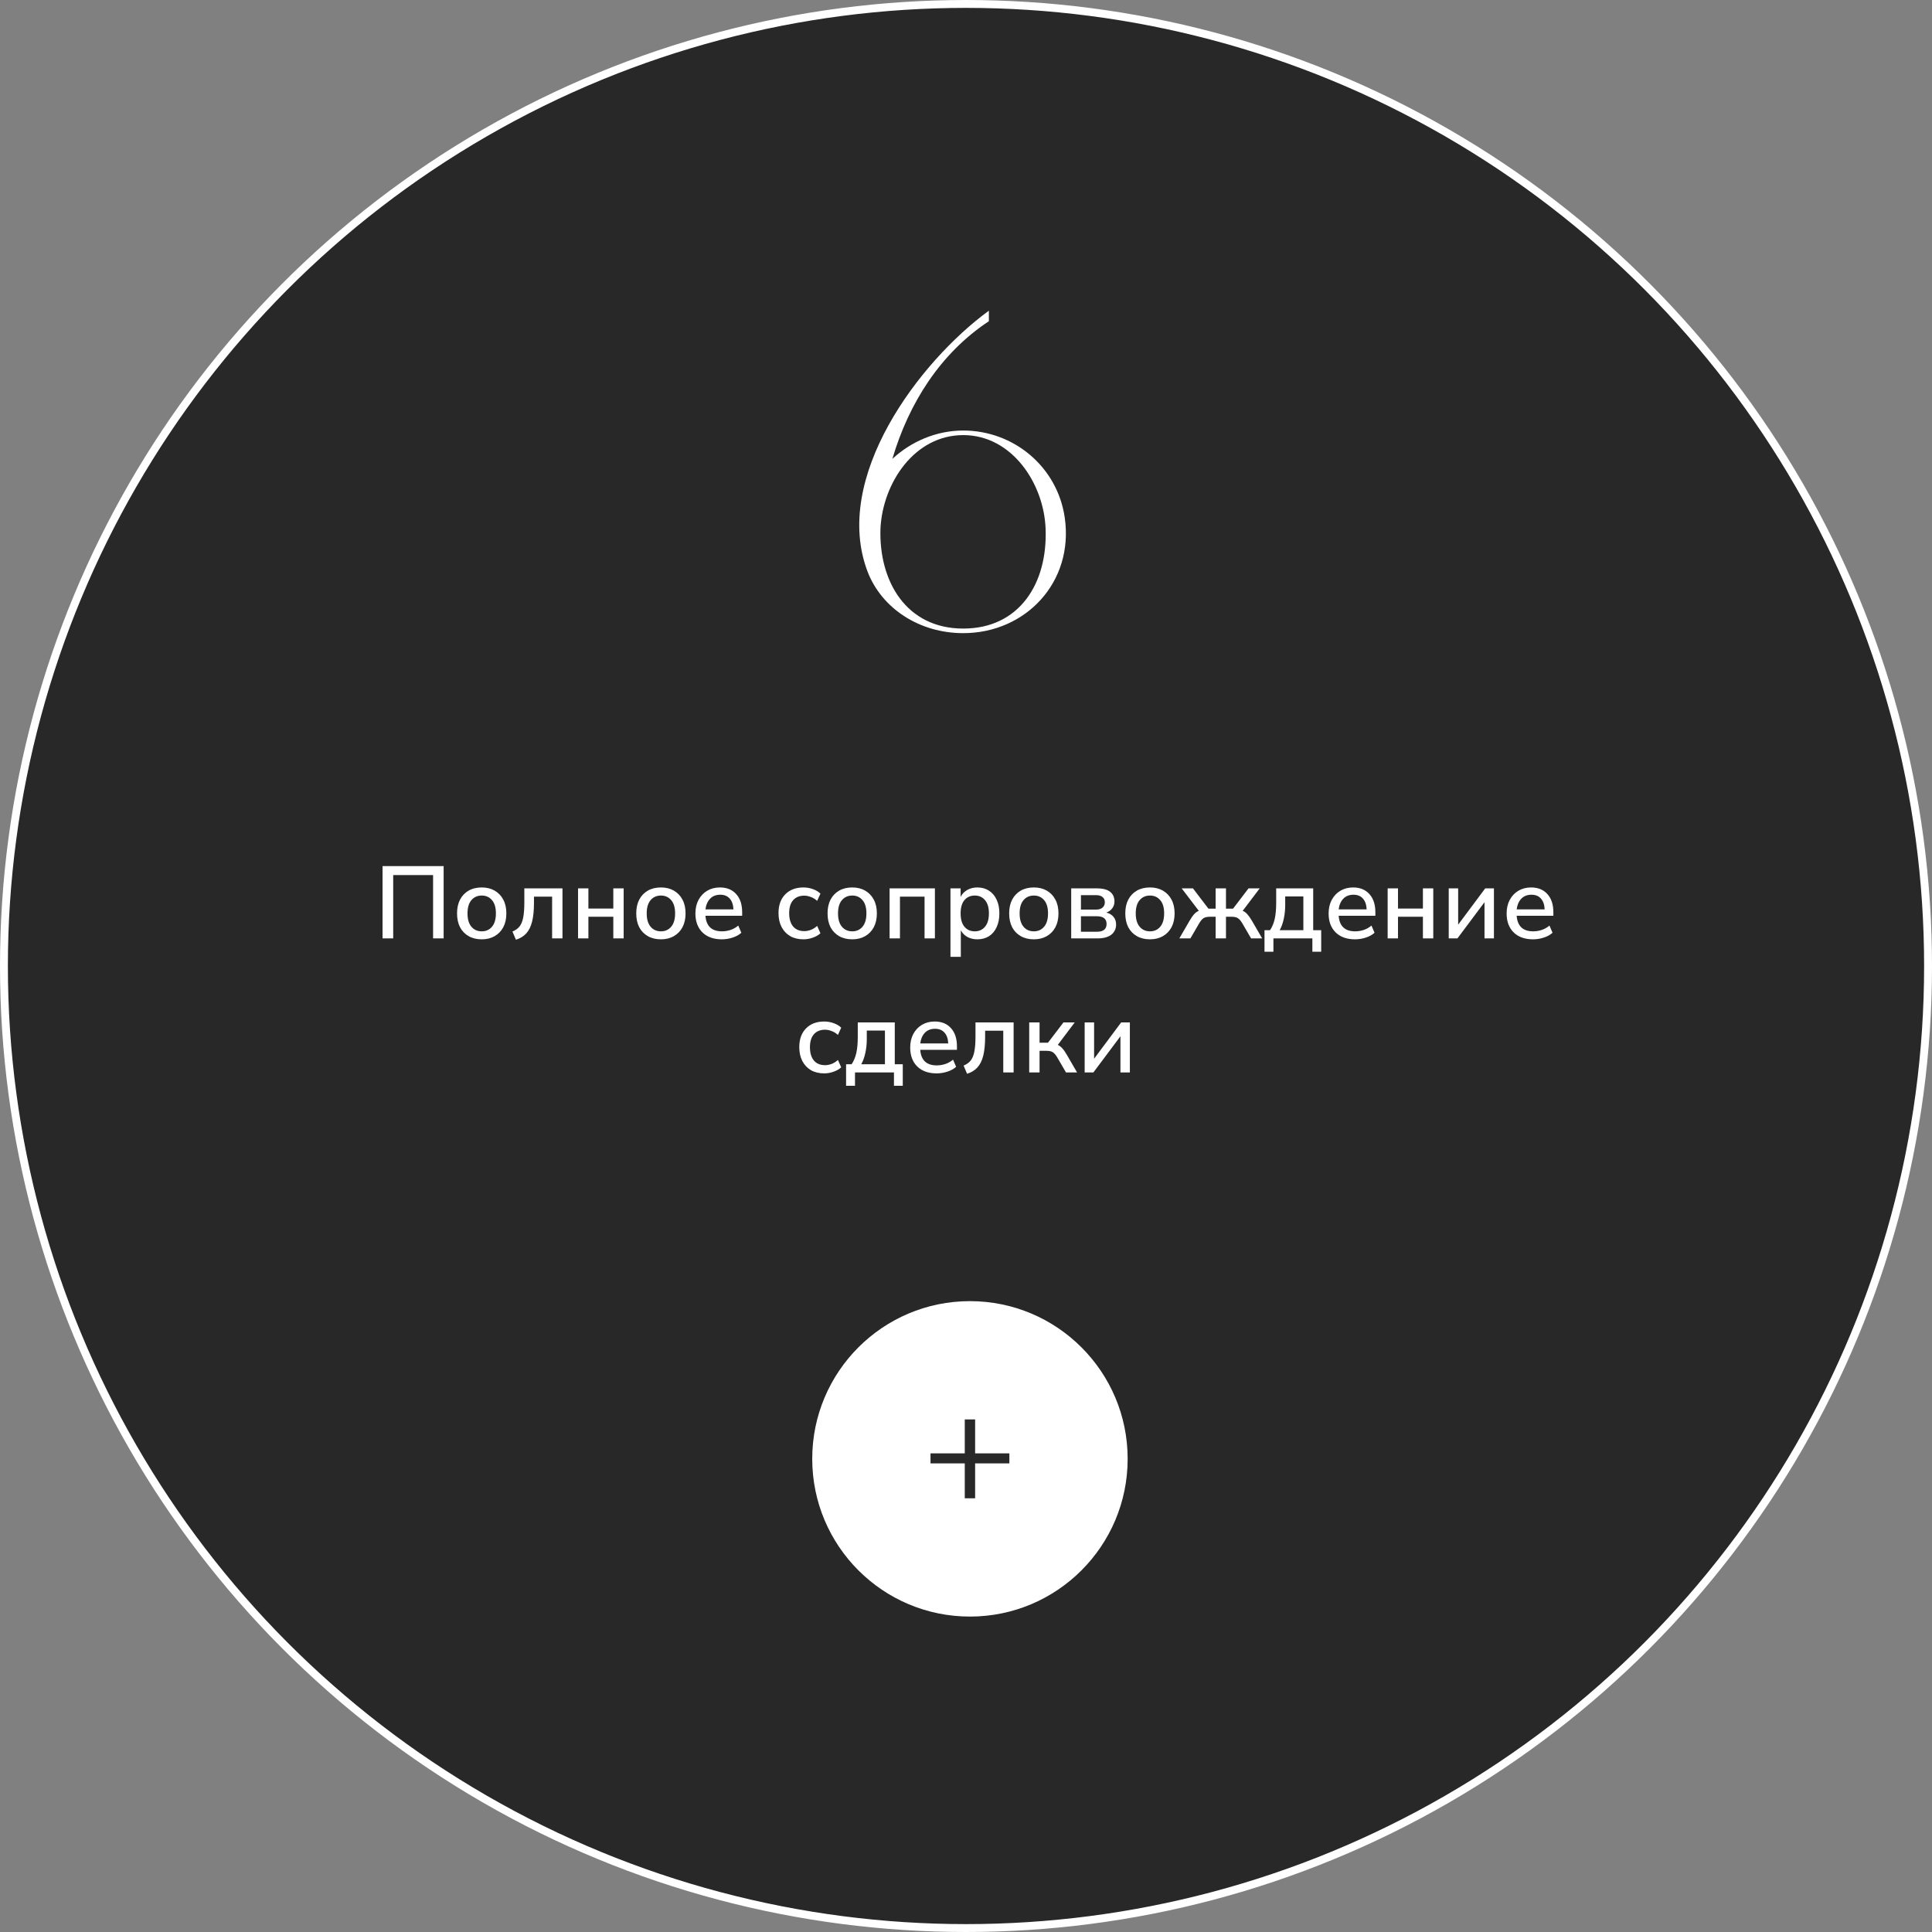
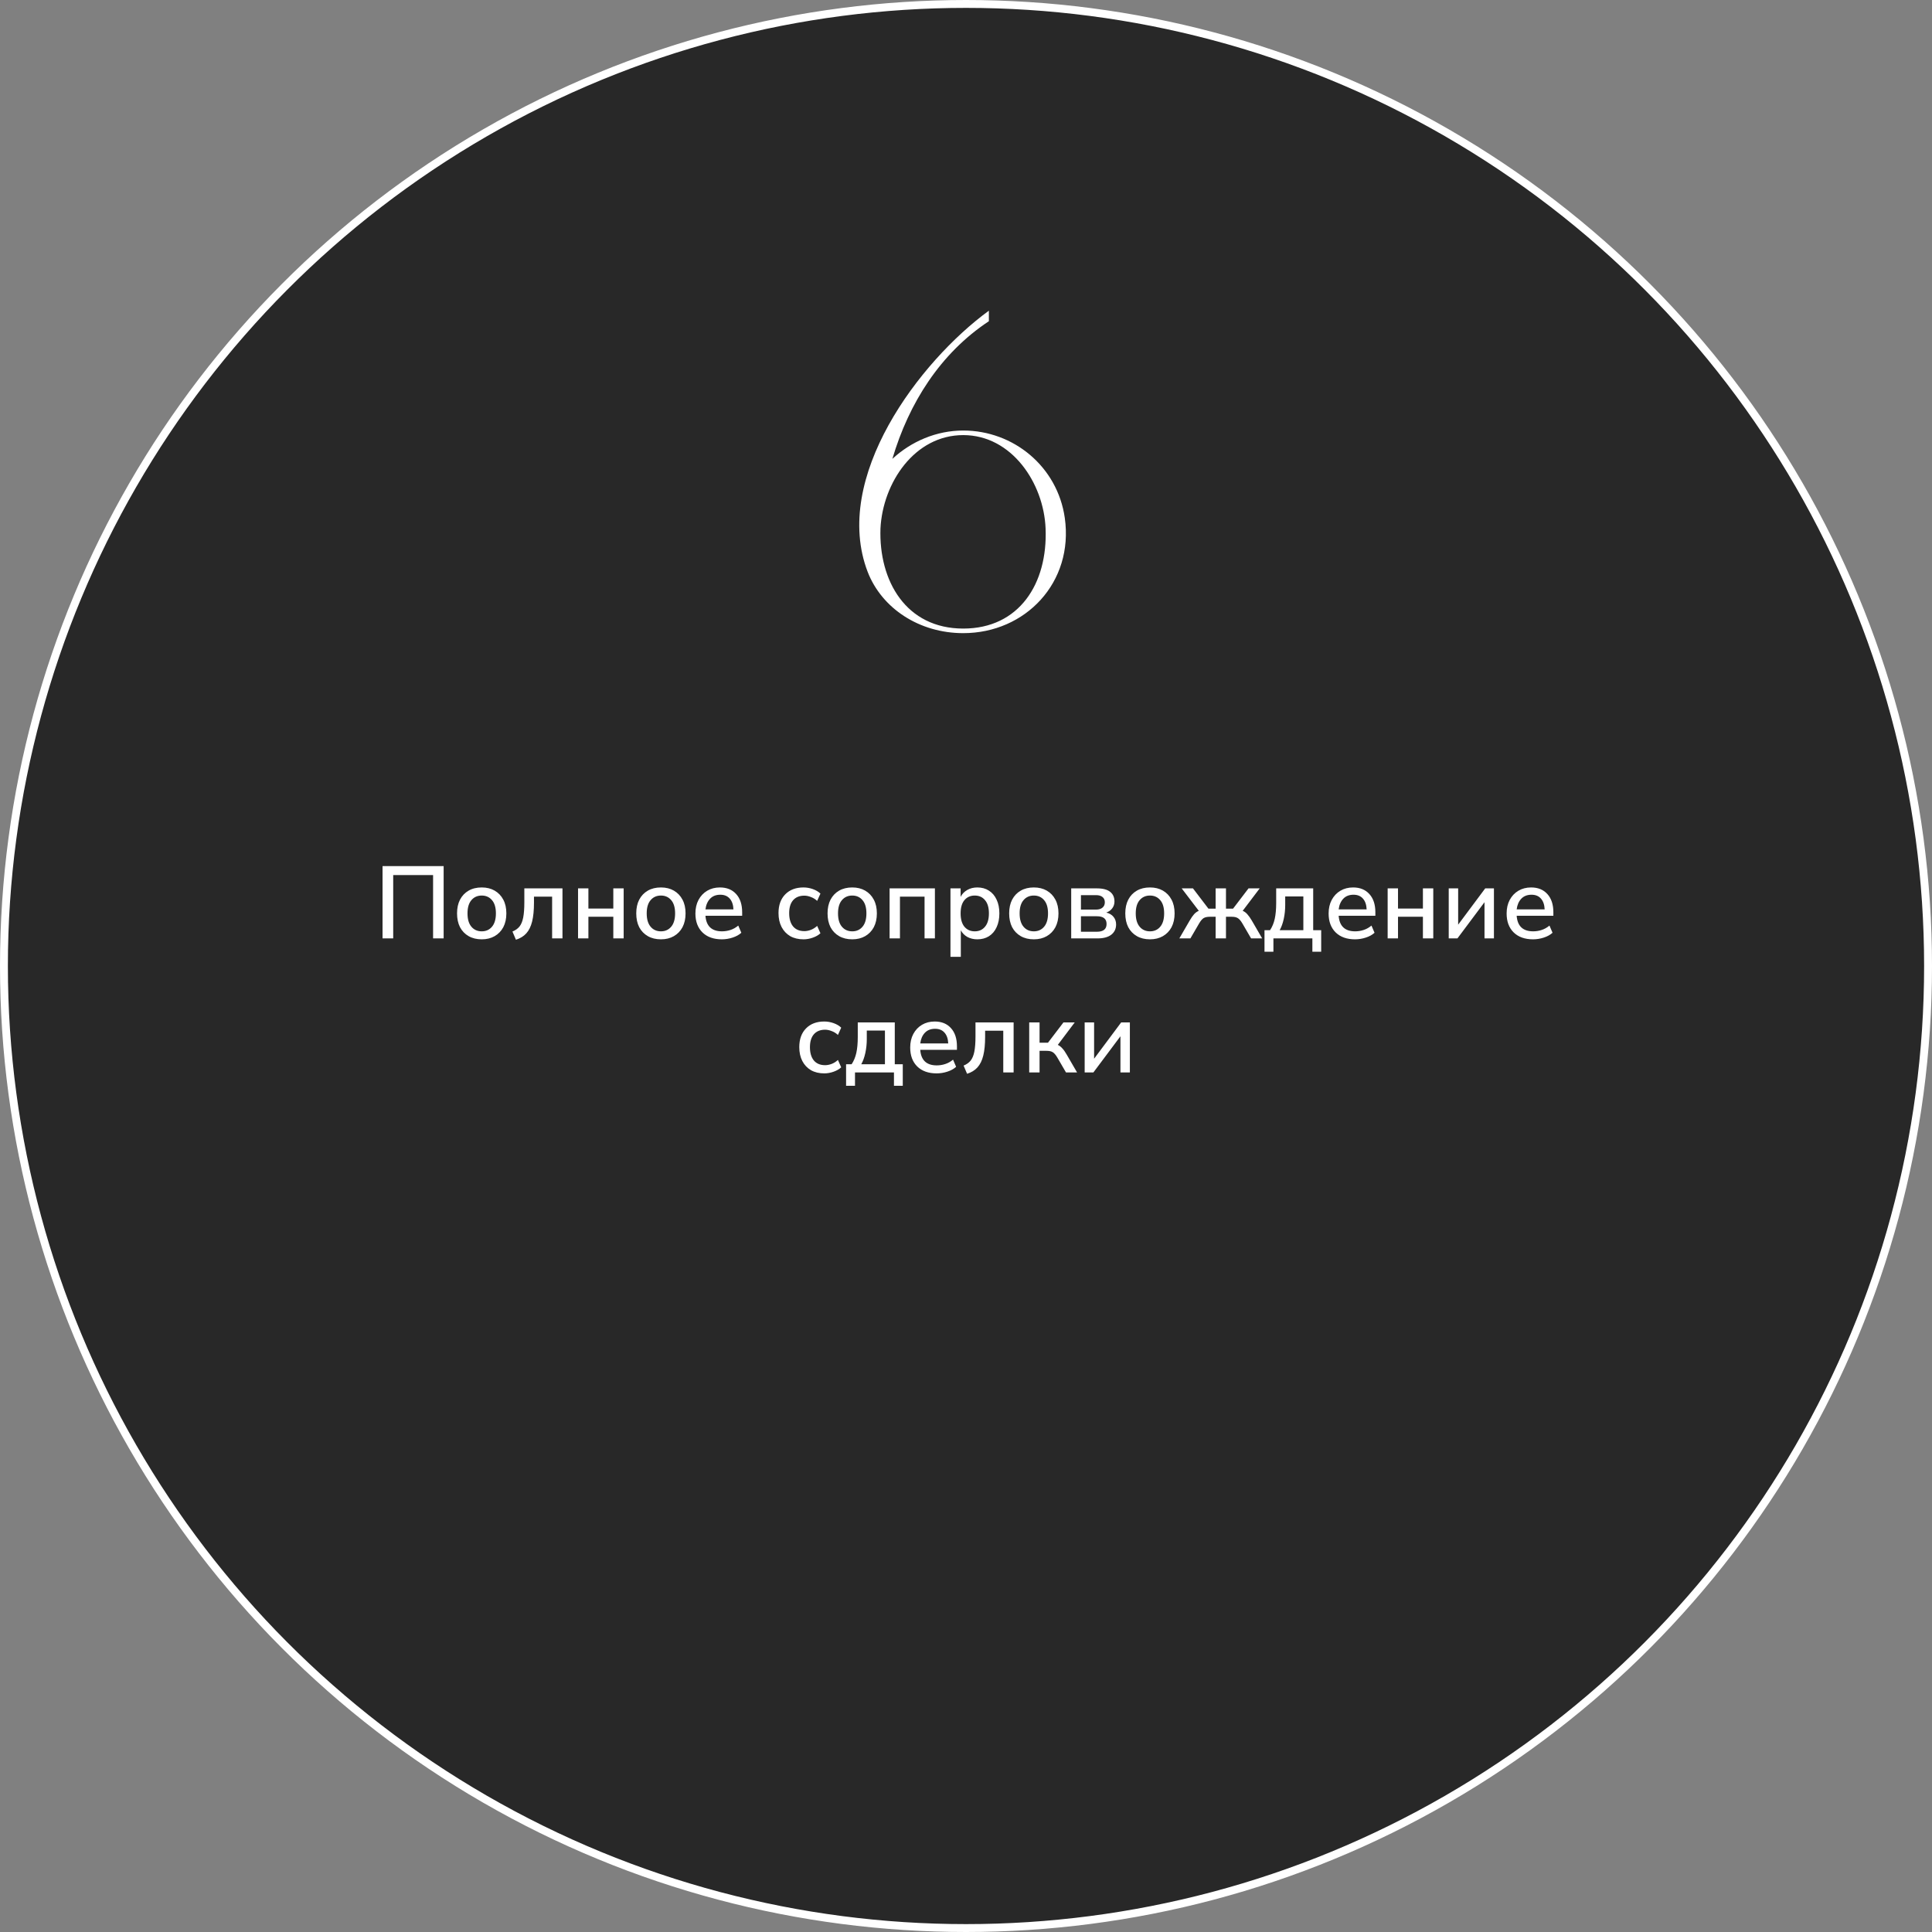
<svg xmlns="http://www.w3.org/2000/svg" width="245" height="245" viewBox="0 0 245 245" fill="none">
  <rect x="0" y="0" width="245" height="245" fill="#808080" stroke="none" />
  <circle cx="122.5" cy="122.5" r="122" fill="#282828" stroke="white" />
  <path d="M48.511 119V109.835H56.259V119H54.92V110.966H49.863V119H48.511ZM61.092 119.117C60.451 119.117 59.896 118.983 59.428 118.714C58.96 118.445 58.596 118.068 58.336 117.583C58.085 117.089 57.959 116.504 57.959 115.828C57.959 115.152 58.085 114.571 58.336 114.086C58.596 113.592 58.96 113.211 59.428 112.942C59.896 112.673 60.451 112.539 61.092 112.539C61.716 112.539 62.262 112.673 62.73 112.942C63.198 113.211 63.562 113.592 63.822 114.086C64.082 114.571 64.212 115.152 64.212 115.828C64.212 116.504 64.082 117.089 63.822 117.583C63.562 118.068 63.198 118.445 62.73 118.714C62.262 118.983 61.716 119.117 61.092 119.117ZM61.092 118.103C61.629 118.103 62.063 117.908 62.392 117.518C62.721 117.128 62.886 116.565 62.886 115.828C62.886 115.091 62.721 114.532 62.392 114.151C62.063 113.761 61.629 113.566 61.092 113.566C60.546 113.566 60.108 113.761 59.779 114.151C59.45 114.532 59.285 115.091 59.285 115.828C59.285 116.565 59.45 117.128 59.779 117.518C60.108 117.908 60.546 118.103 61.092 118.103ZM65.426 119.169L64.984 118.129C65.365 117.973 65.664 117.761 65.881 117.492C66.098 117.215 66.254 116.833 66.349 116.348C66.444 115.854 66.492 115.217 66.492 114.437V112.656H71.328V119H70.015V113.709H67.714V114.476C67.714 115.429 67.636 116.222 67.48 116.855C67.324 117.488 67.077 117.99 66.739 118.363C66.41 118.727 65.972 118.996 65.426 119.169ZM73.303 119V112.656H74.616V115.217H77.775V112.656H79.088V119H77.775V116.257H74.616V119H73.303ZM83.817 119.117C83.175 119.117 82.621 118.983 82.153 118.714C81.685 118.445 81.321 118.068 81.061 117.583C80.809 117.089 80.684 116.504 80.684 115.828C80.684 115.152 80.809 114.571 81.061 114.086C81.321 113.592 81.685 113.211 82.153 112.942C82.621 112.673 83.175 112.539 83.817 112.539C84.441 112.539 84.987 112.673 85.455 112.942C85.923 113.211 86.287 113.592 86.547 114.086C86.807 114.571 86.937 115.152 86.937 115.828C86.937 116.504 86.807 117.089 86.547 117.583C86.287 118.068 85.923 118.445 85.455 118.714C84.987 118.983 84.441 119.117 83.817 119.117ZM83.817 118.103C84.354 118.103 84.787 117.908 85.117 117.518C85.446 117.128 85.611 116.565 85.611 115.828C85.611 115.091 85.446 114.532 85.117 114.151C84.787 113.761 84.354 113.566 83.817 113.566C83.271 113.566 82.833 113.761 82.504 114.151C82.174 114.532 82.01 115.091 82.01 115.828C82.01 116.565 82.174 117.128 82.504 117.518C82.833 117.908 83.271 118.103 83.817 118.103ZM91.54 119.117C90.501 119.117 89.681 118.827 89.084 118.246C88.486 117.657 88.186 116.855 88.186 115.841C88.186 115.191 88.317 114.619 88.576 114.125C88.845 113.622 89.213 113.232 89.681 112.955C90.15 112.678 90.687 112.539 91.293 112.539C92.169 112.539 92.858 112.821 93.361 113.384C93.863 113.939 94.115 114.706 94.115 115.685V116.127H89.46C89.556 117.444 90.254 118.103 91.553 118.103C91.918 118.103 92.273 118.047 92.62 117.934C92.975 117.821 93.308 117.635 93.621 117.375L94.01 118.285C93.725 118.545 93.356 118.749 92.906 118.896C92.455 119.043 92 119.117 91.54 119.117ZM91.346 113.462C90.799 113.462 90.366 113.631 90.046 113.969C89.725 114.307 89.53 114.758 89.46 115.321H93.01C92.984 114.732 92.828 114.277 92.541 113.956C92.255 113.627 91.857 113.462 91.346 113.462ZM101.896 119.117C101.246 119.117 100.682 118.983 100.206 118.714C99.738 118.437 99.374 118.051 99.114 117.557C98.854 117.054 98.724 116.465 98.724 115.789C98.724 114.784 99.01 113.991 99.582 113.41C100.154 112.829 100.925 112.539 101.896 112.539C102.294 112.539 102.689 112.608 103.079 112.747C103.469 112.886 103.789 113.076 104.041 113.319L103.625 114.242C103.382 114.017 103.113 113.852 102.819 113.748C102.533 113.635 102.26 113.579 102 113.579C101.384 113.579 100.908 113.774 100.57 114.164C100.24 114.545 100.076 115.091 100.076 115.802C100.076 116.513 100.24 117.072 100.57 117.479C100.908 117.878 101.384 118.077 102 118.077C102.26 118.077 102.533 118.025 102.819 117.921C103.113 117.808 103.382 117.639 103.625 117.414L104.041 118.35C103.789 118.584 103.464 118.77 103.066 118.909C102.676 119.048 102.286 119.117 101.896 119.117ZM108.077 119.117C107.436 119.117 106.881 118.983 106.413 118.714C105.945 118.445 105.581 118.068 105.321 117.583C105.07 117.089 104.944 116.504 104.944 115.828C104.944 115.152 105.07 114.571 105.321 114.086C105.581 113.592 105.945 113.211 106.413 112.942C106.881 112.673 107.436 112.539 108.077 112.539C108.701 112.539 109.247 112.673 109.715 112.942C110.183 113.211 110.547 113.592 110.807 114.086C111.067 114.571 111.197 115.152 111.197 115.828C111.197 116.504 111.067 117.089 110.807 117.583C110.547 118.068 110.183 118.445 109.715 118.714C109.247 118.983 108.701 119.117 108.077 119.117ZM108.077 118.103C108.615 118.103 109.048 117.908 109.377 117.518C109.707 117.128 109.871 116.565 109.871 115.828C109.871 115.091 109.707 114.532 109.377 114.151C109.048 113.761 108.615 113.566 108.077 113.566C107.531 113.566 107.094 113.761 106.764 114.151C106.435 114.532 106.27 115.091 106.27 115.828C106.27 116.565 106.435 117.128 106.764 117.518C107.094 117.908 107.531 118.103 108.077 118.103ZM112.811 119V112.656H118.557V119H117.244V113.709H114.124V119H112.811ZM120.53 121.34V112.656H121.817V113.735C121.999 113.371 122.277 113.081 122.649 112.864C123.022 112.647 123.451 112.539 123.936 112.539C124.5 112.539 124.989 112.673 125.405 112.942C125.83 113.211 126.155 113.592 126.38 114.086C126.614 114.571 126.731 115.152 126.731 115.828C126.731 116.504 126.614 117.089 126.38 117.583C126.155 118.077 125.83 118.458 125.405 118.727C124.989 118.987 124.5 119.117 123.936 119.117C123.468 119.117 123.048 119.017 122.675 118.818C122.311 118.61 122.034 118.328 121.843 117.973V121.34H120.53ZM123.611 118.103C124.157 118.103 124.591 117.908 124.911 117.518C125.241 117.128 125.405 116.565 125.405 115.828C125.405 115.091 125.241 114.532 124.911 114.151C124.591 113.761 124.157 113.566 123.611 113.566C123.065 113.566 122.628 113.761 122.298 114.151C121.978 114.532 121.817 115.091 121.817 115.828C121.817 116.565 121.978 117.128 122.298 117.518C122.628 117.908 123.065 118.103 123.611 118.103ZM131.107 119.117C130.465 119.117 129.911 118.983 129.443 118.714C128.975 118.445 128.611 118.068 128.351 117.583C128.099 117.089 127.974 116.504 127.974 115.828C127.974 115.152 128.099 114.571 128.351 114.086C128.611 113.592 128.975 113.211 129.443 112.942C129.911 112.673 130.465 112.539 131.107 112.539C131.731 112.539 132.277 112.673 132.745 112.942C133.213 113.211 133.577 113.592 133.837 114.086C134.097 114.571 134.227 115.152 134.227 115.828C134.227 116.504 134.097 117.089 133.837 117.583C133.577 118.068 133.213 118.445 132.745 118.714C132.277 118.983 131.731 119.117 131.107 119.117ZM131.107 118.103C131.644 118.103 132.077 117.908 132.407 117.518C132.736 117.128 132.901 116.565 132.901 115.828C132.901 115.091 132.736 114.532 132.407 114.151C132.077 113.761 131.644 113.566 131.107 113.566C130.561 113.566 130.123 113.761 129.794 114.151C129.464 114.532 129.3 115.091 129.3 115.828C129.3 116.565 129.464 117.128 129.794 117.518C130.123 117.908 130.561 118.103 131.107 118.103ZM135.841 119V112.656H139.078C139.858 112.656 140.425 112.803 140.781 113.098C141.145 113.384 141.327 113.791 141.327 114.32C141.327 114.649 141.231 114.94 141.041 115.191C140.859 115.434 140.607 115.611 140.287 115.724C140.685 115.819 140.993 116.001 141.21 116.27C141.426 116.539 141.535 116.859 141.535 117.232C141.535 117.778 141.331 118.211 140.924 118.532C140.516 118.844 139.936 119 139.182 119H135.841ZM137.076 115.347H138.987C139.342 115.347 139.615 115.265 139.806 115.1C140.005 114.935 140.105 114.71 140.105 114.424C140.105 114.129 140.005 113.904 139.806 113.748C139.615 113.592 139.342 113.514 138.987 113.514H137.076V115.347ZM137.076 118.155H139.104C139.918 118.155 140.326 117.826 140.326 117.167C140.326 116.517 139.918 116.192 139.104 116.192H137.076V118.155ZM145.833 119.117C145.192 119.117 144.637 118.983 144.169 118.714C143.701 118.445 143.337 118.068 143.077 117.583C142.826 117.089 142.7 116.504 142.7 115.828C142.7 115.152 142.826 114.571 143.077 114.086C143.337 113.592 143.701 113.211 144.169 112.942C144.637 112.673 145.192 112.539 145.833 112.539C146.457 112.539 147.003 112.673 147.471 112.942C147.939 113.211 148.303 113.592 148.563 114.086C148.823 114.571 148.953 115.152 148.953 115.828C148.953 116.504 148.823 117.089 148.563 117.583C148.303 118.068 147.939 118.445 147.471 118.714C147.003 118.983 146.457 119.117 145.833 119.117ZM145.833 118.103C146.371 118.103 146.804 117.908 147.133 117.518C147.463 117.128 147.627 116.565 147.627 115.828C147.627 115.091 147.463 114.532 147.133 114.151C146.804 113.761 146.371 113.566 145.833 113.566C145.287 113.566 144.85 113.761 144.52 114.151C144.191 114.532 144.026 115.091 144.026 115.828C144.026 116.565 144.191 117.128 144.52 117.518C144.85 117.908 145.287 118.103 145.833 118.103ZM149.553 119L150.866 116.738C151.065 116.391 151.252 116.123 151.425 115.932C151.607 115.733 151.806 115.59 152.023 115.503L149.852 112.656H151.282L153.245 115.23H154.155V112.656H155.468V115.23H156.365L158.328 112.656H159.745L157.587 115.503C157.804 115.59 157.999 115.733 158.172 115.932C158.354 116.131 158.545 116.4 158.744 116.738L160.057 119H158.653L157.548 117.102C157.349 116.764 157.154 116.539 156.963 116.426C156.781 116.313 156.53 116.257 156.209 116.257H155.468V119H154.155V116.257H153.414C153.085 116.257 152.825 116.313 152.634 116.426C152.452 116.539 152.261 116.764 152.062 117.102L150.957 119H149.553ZM160.353 120.69V117.96H161.055C161.332 117.544 161.531 117.063 161.653 116.517C161.774 115.962 161.835 115.291 161.835 114.502V112.656H166.528V117.96H167.542V120.69H166.424V119H161.484V120.69H160.353ZM162.277 117.96H165.28V113.683H162.979V114.775C162.979 115.373 162.918 115.954 162.797 116.517C162.675 117.08 162.502 117.561 162.277 117.96ZM171.838 119.117C170.798 119.117 169.979 118.827 169.381 118.246C168.783 117.657 168.484 116.855 168.484 115.841C168.484 115.191 168.614 114.619 168.874 114.125C169.143 113.622 169.511 113.232 169.979 112.955C170.447 112.678 170.985 112.539 171.591 112.539C172.467 112.539 173.156 112.821 173.658 113.384C174.161 113.939 174.412 114.706 174.412 115.685V116.127H169.758C169.854 117.444 170.551 118.103 171.851 118.103C172.215 118.103 172.571 118.047 172.917 117.934C173.273 117.821 173.606 117.635 173.918 117.375L174.308 118.285C174.022 118.545 173.654 118.749 173.203 118.896C172.753 119.043 172.298 119.117 171.838 119.117ZM171.643 113.462C171.097 113.462 170.664 113.631 170.343 113.969C170.023 114.307 169.828 114.758 169.758 115.321H173.307C173.281 114.732 173.125 114.277 172.839 113.956C172.553 113.627 172.155 113.462 171.643 113.462ZM175.97 119V112.656H177.283V115.217H180.442V112.656H181.755V119H180.442V116.257H177.283V119H175.97ZM183.715 119V112.656H184.911V117.258L188.343 112.656H189.448V119H188.252V114.411L184.82 119H183.715ZM194.411 119.117C193.371 119.117 192.552 118.827 191.954 118.246C191.356 117.657 191.057 116.855 191.057 115.841C191.057 115.191 191.187 114.619 191.447 114.125C191.715 113.622 192.084 113.232 192.552 112.955C193.02 112.678 193.557 112.539 194.164 112.539C195.039 112.539 195.728 112.821 196.231 113.384C196.733 113.939 196.985 114.706 196.985 115.685V116.127H192.331C192.426 117.444 193.124 118.103 194.424 118.103C194.788 118.103 195.143 118.047 195.49 117.934C195.845 117.821 196.179 117.635 196.491 117.375L196.881 118.285C196.595 118.545 196.226 118.749 195.776 118.896C195.325 119.043 194.87 119.117 194.411 119.117ZM194.216 113.462C193.67 113.462 193.236 113.631 192.916 113.969C192.595 114.307 192.4 114.758 192.331 115.321H195.88C195.854 114.732 195.698 114.277 195.412 113.956C195.126 113.627 194.727 113.462 194.216 113.462ZM104.53 136.117C103.88 136.117 103.317 135.983 102.84 135.714C102.372 135.437 102.008 135.051 101.748 134.557C101.488 134.054 101.358 133.465 101.358 132.789C101.358 131.784 101.644 130.991 102.216 130.41C102.788 129.829 103.559 129.539 104.53 129.539C104.929 129.539 105.323 129.608 105.713 129.747C106.103 129.886 106.424 130.076 106.675 130.319L106.259 131.242C106.016 131.017 105.748 130.852 105.453 130.748C105.167 130.635 104.894 130.579 104.634 130.579C104.019 130.579 103.542 130.774 103.204 131.164C102.875 131.545 102.71 132.091 102.71 132.802C102.71 133.513 102.875 134.072 103.204 134.479C103.542 134.878 104.019 135.077 104.634 135.077C104.894 135.077 105.167 135.025 105.453 134.921C105.748 134.808 106.016 134.639 106.259 134.414L106.675 135.35C106.424 135.584 106.099 135.77 105.7 135.909C105.31 136.048 104.92 136.117 104.53 136.117ZM107.293 137.69V134.96H107.995C108.272 134.544 108.471 134.063 108.593 133.517C108.714 132.962 108.775 132.291 108.775 131.502V129.656H113.468V134.96H114.482V137.69H113.364V136H108.424V137.69H107.293ZM109.217 134.96H112.22V130.683H109.919V131.775C109.919 132.373 109.858 132.954 109.737 133.517C109.615 134.08 109.442 134.561 109.217 134.96ZM118.778 136.117C117.738 136.117 116.919 135.827 116.321 135.246C115.723 134.657 115.424 133.855 115.424 132.841C115.424 132.191 115.554 131.619 115.814 131.125C116.083 130.622 116.451 130.232 116.919 129.955C117.387 129.678 117.925 129.539 118.531 129.539C119.407 129.539 120.096 129.821 120.598 130.384C121.101 130.939 121.352 131.706 121.352 132.685V133.127H116.698C116.794 134.444 117.491 135.103 118.791 135.103C119.155 135.103 119.511 135.047 119.857 134.934C120.213 134.821 120.546 134.635 120.858 134.375L121.248 135.285C120.962 135.545 120.594 135.749 120.143 135.896C119.693 136.043 119.238 136.117 118.778 136.117ZM118.583 130.462C118.037 130.462 117.604 130.631 117.283 130.969C116.963 131.307 116.768 131.758 116.698 132.321H120.247C120.221 131.732 120.065 131.277 119.779 130.956C119.493 130.627 119.095 130.462 118.583 130.462ZM122.637 136.169L122.195 135.129C122.577 134.973 122.876 134.761 123.092 134.492C123.309 134.215 123.465 133.833 123.56 133.348C123.656 132.854 123.703 132.217 123.703 131.437V129.656H128.539V136H127.226V130.709H124.925V131.476C124.925 132.429 124.847 133.222 124.691 133.855C124.535 134.488 124.288 134.99 123.95 135.363C123.621 135.727 123.183 135.996 122.637 136.169ZM130.515 136V129.656H131.828V132.23H132.894L134.857 129.656H136.287L134.142 132.503C134.35 132.598 134.541 132.746 134.714 132.945C134.896 133.136 135.082 133.4 135.273 133.738L136.586 136H135.182L134.077 134.102C133.878 133.764 133.683 133.539 133.492 133.426C133.31 133.313 133.054 133.257 132.725 133.257H131.828V136H130.515ZM137.548 136V129.656H138.744V134.258L142.176 129.656H143.281V136H142.085V131.411L138.653 136H137.548Z" fill="white" />
  <path d="M122.152 54.596C128.532 54.596 134.1 59.178 135.028 65.674C136.188 73.852 130.04 80.29 122.152 80.29C116.584 80.29 111.828 77.158 110.03 72.518C105.448 60.57 116.584 45.838 125.4 39.4V40.734C119.252 44.794 115.25 51.116 113.162 58.192C115.54 55.988 118.73 54.596 122.152 54.596ZM122.152 79.71C129.228 79.71 132.882 74.026 132.592 67.008C132.36 61.266 128.3 55.176 122.152 55.176C115.946 55.176 111.944 61.266 111.654 67.008C111.422 73.678 114.902 79.71 122.152 79.71Z" fill="white" />
-   <circle cx="123" cy="185" r="20" fill="white" />
  <path d="M122.344 190V185.574H118V184.303H122.344V180H123.656V184.303H128V185.574H123.656V190H122.344Z" fill="#282828" />
</svg>